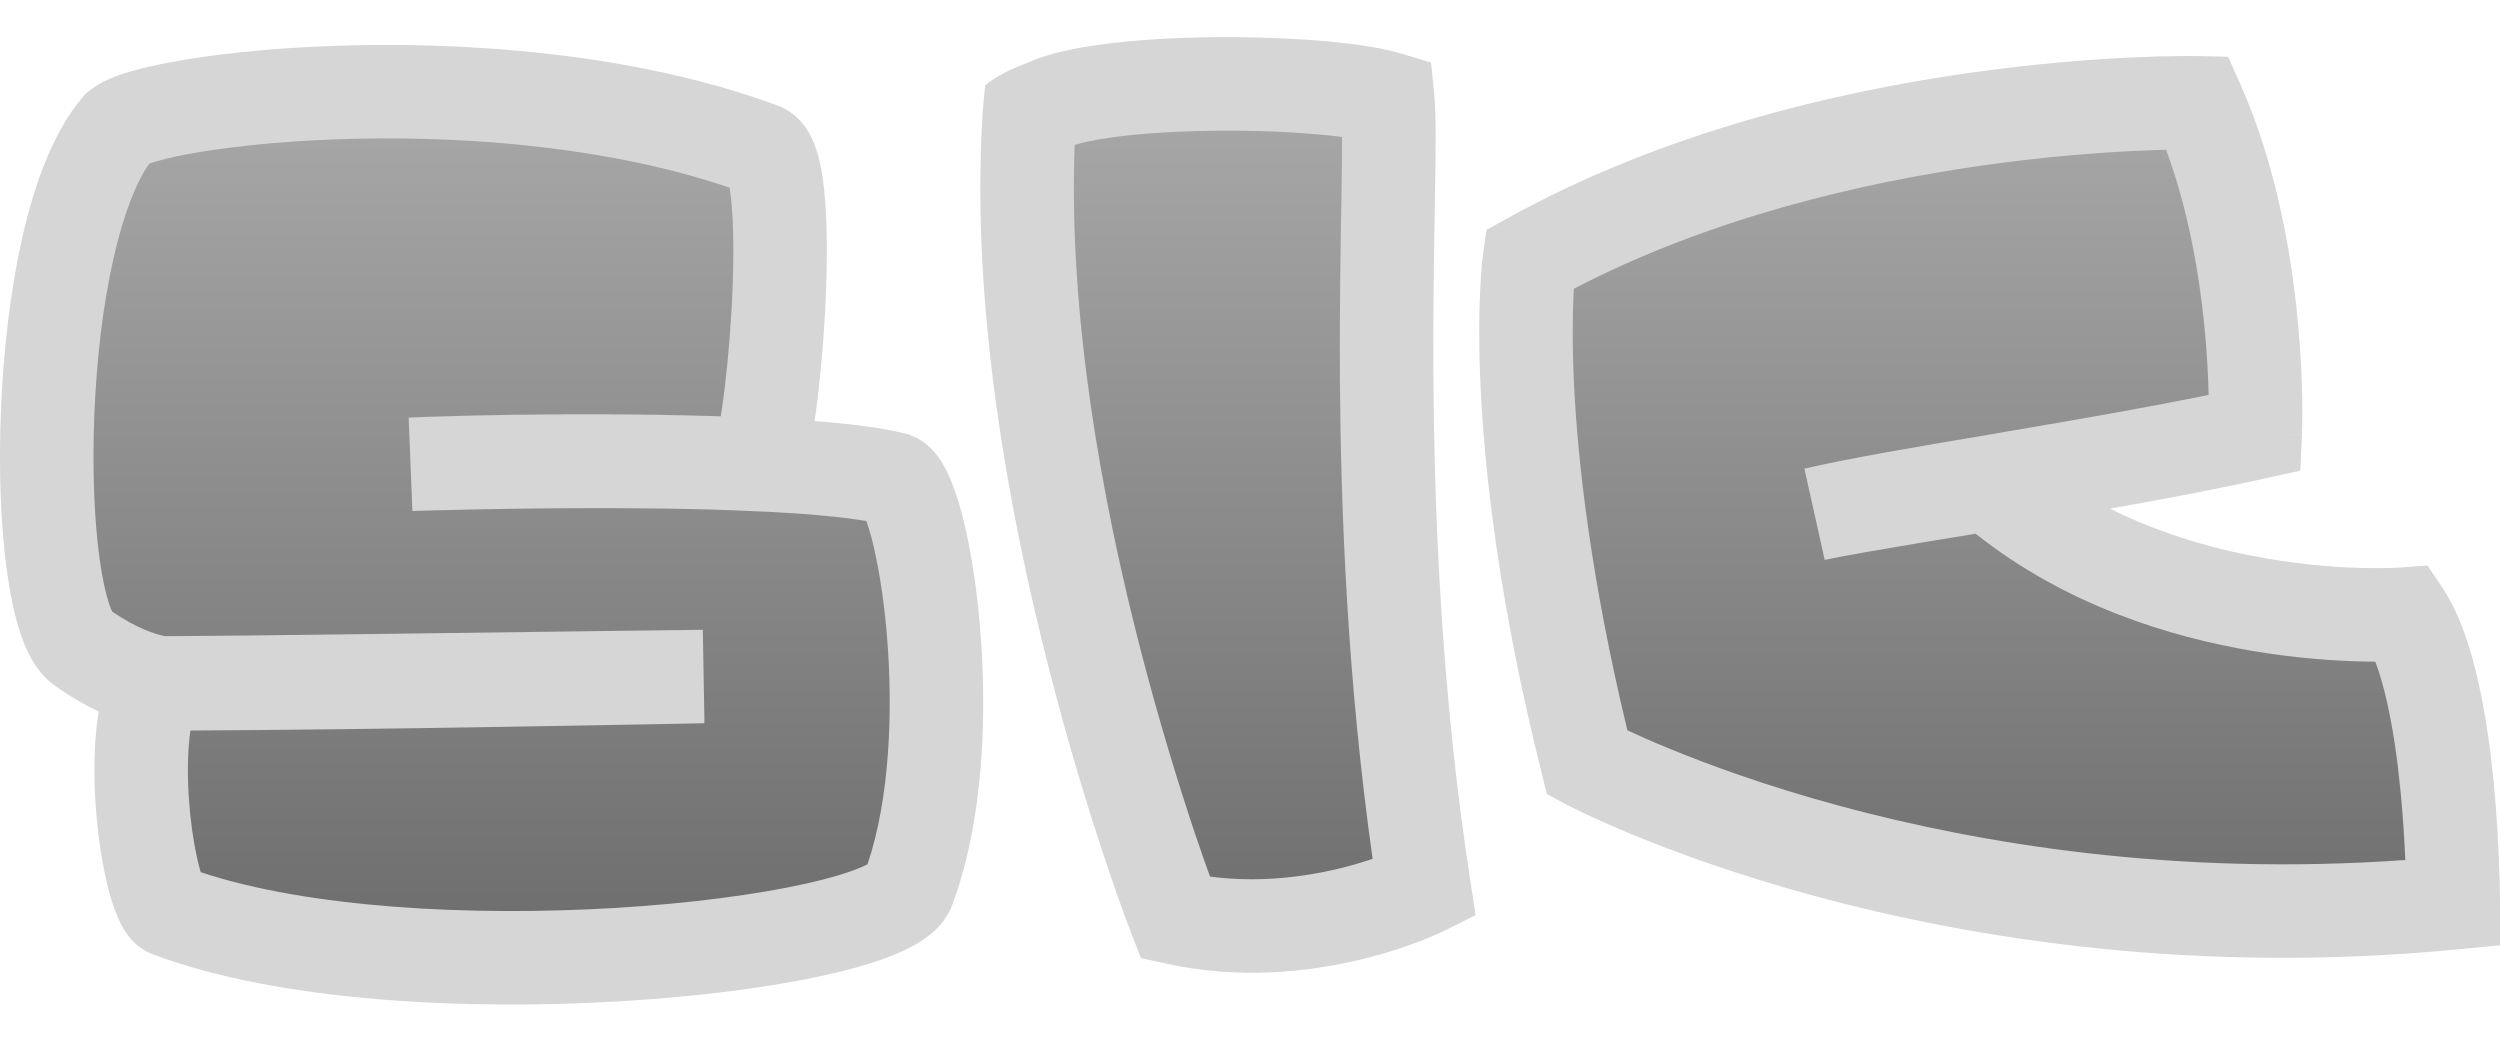
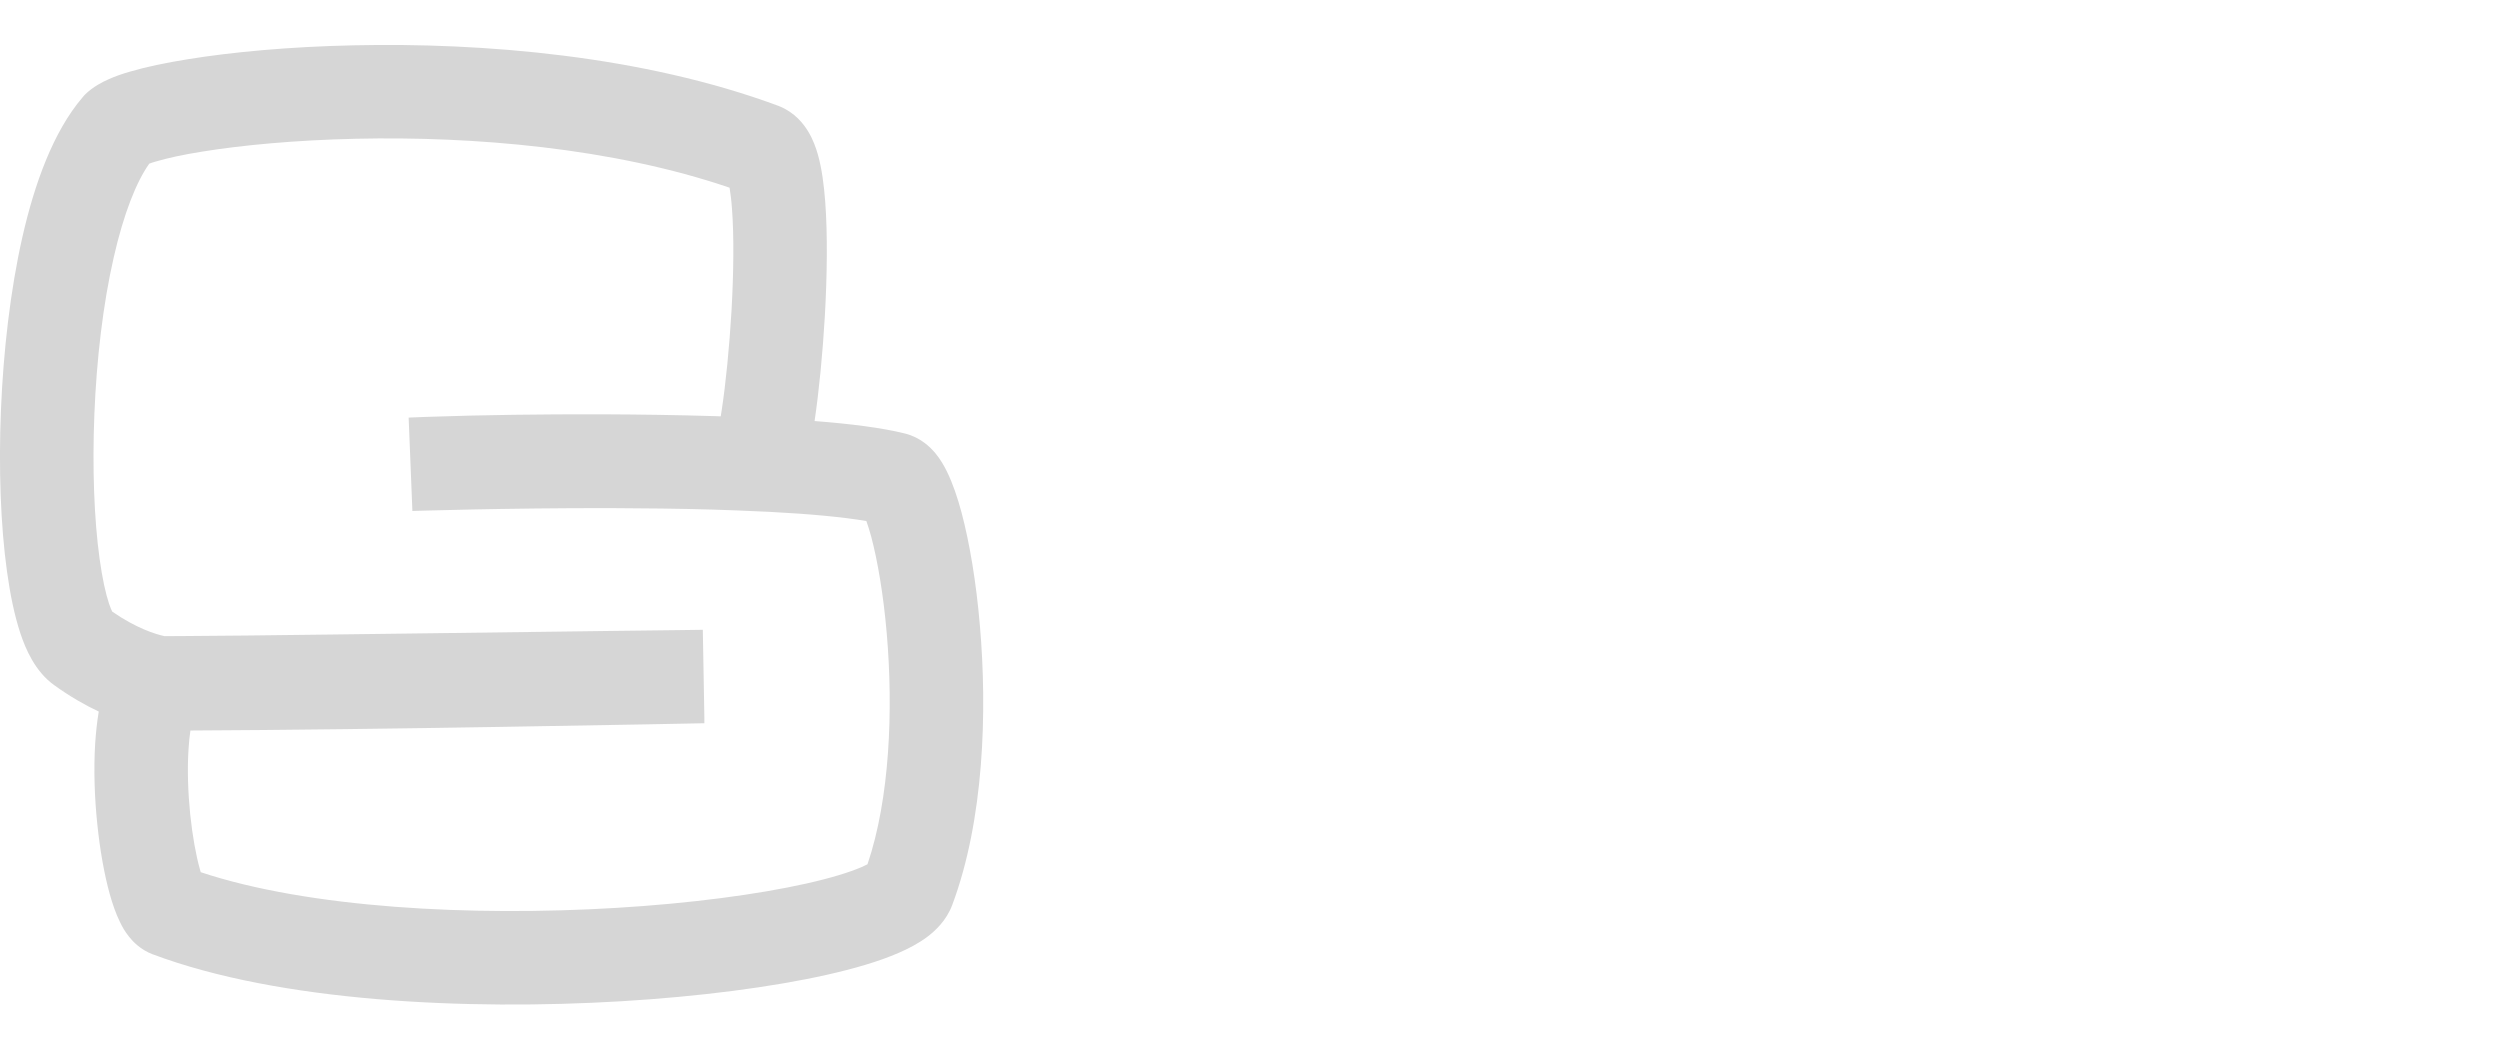
<svg xmlns="http://www.w3.org/2000/svg" width="24" height="10" viewBox="0 0 24 10" fill="none">
-   <path d="M11.285 8.813C11.285 8.813 9.669 4.669 9.88 1.156C10.02 0.735 12.62 0.735 13.322 0.946C13.341 1.133 13.334 1.499 13.326 2.005C13.302 3.399 13.261 5.852 13.673 8.532C13.673 8.532 12.549 9.094 11.285 8.813Z" fill="url(#paint0_linear_2061_32929)" />
-   <path fill-rule="evenodd" clip-rule="evenodd" d="M7.247 4.458C7.194 4.456 7.142 4.454 7.09 4.452C7.708 4.475 8.264 4.519 8.582 4.598C8.863 4.669 9.268 7.076 8.722 8.532C8.512 9.094 3.877 9.587 1.627 8.743C1.441 8.673 1.206 7.198 1.487 6.565C3.313 6.565 6.755 6.495 6.755 6.495C6.755 6.495 1.594 6.565 1.534 6.556C1.398 6.532 1.125 6.458 0.784 6.214C0.293 5.863 0.293 2.21 1.136 1.227C1.417 0.946 4.859 0.524 7.317 1.437C7.669 1.578 7.404 4.464 7.247 4.458ZM3.945 4.458C3.945 4.458 5.495 4.406 6.855 4.444C5.267 4.398 3.945 4.458 3.945 4.458Z" fill="url(#paint1_linear_2061_32929)" />
-   <path d="M21.097 0.989C21.731 2.414 21.652 4.156 21.652 4.156C20.282 4.46 19.181 4.613 19.097 4.625C19.093 4.625 19.091 4.626 19.092 4.626C20.62 6.05 23.078 5.898 23.078 5.898C23.553 6.611 23.553 8.669 23.553 8.669C18.643 9.144 15.238 7.323 15.238 7.323C14.447 4.156 14.684 2.494 14.684 2.494C17.534 0.91 21.097 0.989 21.097 0.989Z" fill="url(#paint2_linear_2061_32929)" />
-   <path fill-rule="evenodd" clip-rule="evenodd" d="M10.206 1.434C10.206 1.434 10.209 1.432 10.216 1.429C10.21 1.433 10.207 1.435 10.206 1.434ZM10.317 1.391C10.356 1.379 10.406 1.366 10.467 1.354C10.707 1.305 11.039 1.273 11.405 1.261C11.768 1.248 12.148 1.254 12.477 1.276C12.632 1.287 12.77 1.3 12.884 1.315C12.884 1.468 12.882 1.664 12.878 1.904C12.877 1.934 12.877 1.965 12.876 1.996C12.869 2.44 12.859 2.996 12.863 3.634C12.872 4.911 12.934 6.522 13.177 8.245C13.084 8.276 12.973 8.31 12.848 8.34C12.508 8.421 12.075 8.476 11.616 8.415C11.575 8.302 11.522 8.151 11.46 7.967C11.315 7.531 11.123 6.914 10.937 6.189C10.579 4.791 10.254 3.022 10.317 1.391ZM11.284 8.811C10.866 8.974 10.866 8.974 10.866 8.974L10.865 8.973L10.864 8.97L10.86 8.96C10.857 8.951 10.852 8.939 10.846 8.922C10.834 8.89 10.816 8.842 10.793 8.78C10.748 8.656 10.684 8.477 10.609 8.251C10.458 7.8 10.259 7.161 10.068 6.411C9.686 4.919 9.321 2.952 9.431 1.128L9.434 1.069L9.457 0.818C9.593 0.71 9.729 0.655 9.849 0.609C9.981 0.548 10.135 0.505 10.287 0.474C10.597 0.411 10.985 0.377 11.374 0.363C11.766 0.35 12.176 0.357 12.537 0.381C12.886 0.404 13.223 0.446 13.45 0.514L13.738 0.6L13.768 0.899C13.789 1.108 13.783 1.476 13.775 1.919C13.775 1.949 13.774 1.979 13.774 2.01C13.766 2.454 13.757 3.001 13.761 3.628C13.77 4.968 13.839 6.665 14.116 8.462L14.166 8.785L13.873 8.932L13.672 8.53C13.873 8.932 13.873 8.932 13.873 8.932L13.872 8.932L13.87 8.933L13.866 8.935C13.862 8.937 13.857 8.939 13.851 8.942C13.84 8.948 13.824 8.955 13.804 8.964C13.765 8.982 13.709 9.005 13.639 9.033C13.498 9.087 13.299 9.155 13.057 9.213C12.576 9.328 11.906 9.409 11.187 9.249L10.953 9.198L10.866 8.974L11.284 8.811Z" fill="#D6D6D6" />
-   <path fill-rule="evenodd" clip-rule="evenodd" d="M21.106 0.538C21.106 0.538 21.106 0.538 21.096 0.987L21.106 0.538L21.39 0.545L21.506 0.805C21.85 1.579 21.996 2.425 22.057 3.062C22.088 3.383 22.099 3.658 22.102 3.854C22.103 3.952 22.102 4.03 22.101 4.085C22.101 4.112 22.1 4.134 22.099 4.149C22.099 4.156 22.099 4.162 22.099 4.167L22.099 4.172L22.099 4.174L22.099 4.174C22.099 4.174 22.099 4.175 21.65 4.154L22.099 4.175L22.083 4.518L21.747 4.592C21.281 4.696 20.766 4.793 20.255 4.883C20.769 5.14 21.303 5.284 21.774 5.364C22.144 5.427 22.466 5.448 22.694 5.453C22.808 5.455 22.898 5.454 22.958 5.452C22.988 5.451 23.011 5.45 23.025 5.45C23.032 5.449 23.037 5.449 23.04 5.449L23.042 5.448L23.043 5.448L23.043 5.448L23.304 5.429L23.45 5.647C23.615 5.895 23.718 6.222 23.788 6.53C23.861 6.848 23.908 7.193 23.939 7.505C23.969 7.818 23.985 8.108 23.992 8.318C23.996 8.424 23.998 8.51 23.999 8.57C24 8.6 24 8.624 24 8.641L24 8.66L24 8.665L24 8.667V8.667C24 8.667 24 8.667 23.551 8.667L24 8.667V9.075L23.594 9.114C21.075 9.358 18.941 9.012 17.436 8.606C16.683 8.402 16.086 8.183 15.674 8.013C15.469 7.928 15.309 7.856 15.2 7.804C15.145 7.778 15.103 7.757 15.074 7.742C15.059 7.735 15.048 7.729 15.04 7.725L15.03 7.719L15.027 7.718L15.026 7.717L15.025 7.717C15.025 7.717 15.025 7.717 15.237 7.321L15.025 7.717L14.85 7.623L14.802 7.43C14.399 5.818 14.256 4.582 14.215 3.741C14.194 3.32 14.199 2.999 14.21 2.779C14.215 2.669 14.222 2.585 14.227 2.526C14.23 2.497 14.233 2.474 14.235 2.458C14.236 2.449 14.236 2.443 14.237 2.438L14.238 2.432L14.238 2.43L14.238 2.429L14.238 2.428C14.238 2.428 14.238 2.428 14.683 2.491L14.238 2.428L14.27 2.207L14.465 2.099C15.957 1.27 17.62 0.883 18.895 0.701C19.535 0.61 20.084 0.569 20.474 0.551C20.669 0.542 20.825 0.539 20.933 0.538C20.987 0.537 21.029 0.538 21.058 0.538C21.073 0.538 21.084 0.538 21.092 0.538L21.102 0.538L21.105 0.538L21.106 0.538ZM15.109 2.772C15.108 2.788 15.107 2.805 15.106 2.822C15.097 3.013 15.092 3.306 15.111 3.697C15.148 4.445 15.272 5.555 15.623 7.011C15.717 7.055 15.85 7.115 16.017 7.183C16.397 7.34 16.958 7.547 17.67 7.739C19.011 8.101 20.883 8.413 23.091 8.256C23.083 8.07 23.069 7.839 23.045 7.593C23.017 7.301 22.974 6.997 22.913 6.729C22.879 6.58 22.842 6.454 22.803 6.352C22.763 6.352 22.72 6.351 22.674 6.35C22.411 6.344 22.045 6.32 21.624 6.249C20.839 6.116 19.833 5.813 18.967 5.124C18.965 5.125 18.962 5.125 18.96 5.125C18.834 5.146 18.661 5.174 18.477 5.204C18.102 5.267 17.695 5.336 17.517 5.375L17.322 4.499C17.753 4.399 18.396 4.29 19.086 4.174C19.146 4.163 19.206 4.153 19.265 4.143C19.908 4.034 20.587 3.917 21.203 3.791C21.199 3.622 21.188 3.401 21.164 3.148C21.114 2.638 21.009 2.017 20.795 1.438C20.716 1.44 20.622 1.443 20.515 1.448C20.148 1.465 19.628 1.503 19.022 1.59C17.864 1.755 16.415 2.092 15.109 2.772Z" fill="#D6D6D6" />
  <path fill-rule="evenodd" clip-rule="evenodd" d="M1.395 1.587C1.395 1.587 1.396 1.586 1.399 1.585C1.396 1.586 1.395 1.587 1.395 1.587ZM1.433 1.571C1.451 1.564 1.475 1.556 1.505 1.548C1.607 1.518 1.754 1.485 1.944 1.455C2.321 1.394 2.834 1.345 3.418 1.332C4.54 1.307 5.879 1.418 7.004 1.802C7.012 1.852 7.021 1.919 7.027 2.003C7.047 2.265 7.043 2.616 7.023 2.976C7.002 3.335 6.967 3.685 6.928 3.94C6.925 3.96 6.922 3.979 6.919 3.997C6.901 3.996 6.884 3.995 6.866 3.995C6.128 3.973 5.449 3.975 4.929 3.982C4.623 3.986 4.373 3.993 4.198 3.999C4.111 4.001 4.043 4.004 3.996 4.006C3.973 4.007 3.955 4.007 3.942 4.008L3.928 4.009L3.923 4.009C3.923 4.009 3.923 4.009 3.944 4.457L3.923 4.009L3.959 4.906L3.968 4.905L3.998 4.904C4.024 4.904 4.063 4.903 4.112 4.901C4.212 4.898 4.355 4.895 4.531 4.891C4.882 4.884 5.36 4.877 5.87 4.878C6.19 4.879 6.521 4.883 6.84 4.892C6.917 4.894 6.994 4.897 7.072 4.9C7.181 4.904 7.288 4.909 7.392 4.914C7.776 4.934 8.095 4.964 8.317 5.002C8.331 5.041 8.347 5.091 8.364 5.153C8.424 5.38 8.481 5.706 8.513 6.083C8.576 6.818 8.542 7.666 8.328 8.297C8.313 8.304 8.294 8.314 8.269 8.325C8.154 8.374 7.978 8.429 7.741 8.482C7.272 8.587 6.628 8.673 5.911 8.716C4.527 8.799 2.966 8.718 1.927 8.373C1.924 8.363 1.921 8.353 1.918 8.341C1.882 8.213 1.848 8.028 1.826 7.818C1.805 7.609 1.797 7.389 1.81 7.19C1.814 7.125 1.82 7.066 1.828 7.013C2.713 7.009 3.852 6.994 4.811 6.978C5.356 6.969 5.844 6.961 6.196 6.954C6.371 6.951 6.513 6.948 6.611 6.946L6.762 6.943C6.763 6.943 6.763 6.943 6.753 6.494L6.763 6.943L6.747 6.046L6.753 6.494C6.747 6.046 6.747 6.046 6.747 6.046L6.526 6.049C6.384 6.05 6.183 6.053 5.94 6.056C5.455 6.063 4.809 6.071 4.16 6.079C3.511 6.088 2.86 6.095 2.369 6.101C2.123 6.103 1.917 6.105 1.771 6.106C1.698 6.107 1.64 6.107 1.601 6.107C1.593 6.107 1.585 6.107 1.579 6.107C1.492 6.088 1.312 6.033 1.078 5.872C1.071 5.859 1.06 5.835 1.047 5.796C1.014 5.697 0.982 5.552 0.956 5.363C0.904 4.988 0.885 4.495 0.906 3.975C0.927 3.455 0.988 2.923 1.092 2.47C1.188 2.048 1.31 1.744 1.433 1.571ZM1.043 5.848C1.043 5.848 1.044 5.848 1.044 5.848L1.043 5.848ZM0.522 6.579C0.674 6.688 0.818 6.77 0.948 6.831L0.522 6.579ZM0.948 6.831C0.931 6.932 0.921 7.034 0.914 7.133C0.898 7.391 0.908 7.663 0.934 7.91C0.959 8.157 1.001 8.393 1.053 8.581C1.079 8.674 1.111 8.769 1.152 8.852C1.172 8.894 1.2 8.945 1.24 8.994C1.275 9.038 1.348 9.117 1.467 9.162L1.468 9.162C2.683 9.618 4.481 9.701 5.965 9.612C6.714 9.567 7.408 9.477 7.938 9.358C8.2 9.299 8.438 9.23 8.626 9.148C8.719 9.108 8.815 9.058 8.899 8.996C8.976 8.938 9.084 8.84 9.141 8.689C9.448 7.87 9.478 6.826 9.407 6.006C9.372 5.591 9.308 5.211 9.231 4.921C9.193 4.779 9.147 4.642 9.092 4.53C9.065 4.474 9.028 4.409 8.978 4.349C8.934 4.297 8.84 4.2 8.689 4.162C8.464 4.106 8.158 4.068 7.82 4.042C7.862 3.758 7.898 3.393 7.919 3.027C7.94 2.649 7.946 2.253 7.922 1.935C7.91 1.778 7.89 1.619 7.852 1.485C7.833 1.418 7.805 1.339 7.759 1.263C7.716 1.191 7.631 1.08 7.482 1.02L7.477 1.018L7.472 1.016C6.168 0.532 4.629 0.408 3.398 0.435C2.779 0.448 2.225 0.5 1.801 0.569C1.59 0.603 1.403 0.642 1.254 0.686C1.179 0.707 1.106 0.732 1.04 0.762C0.984 0.787 0.893 0.832 0.816 0.908L0.804 0.921L0.793 0.934C0.509 1.266 0.331 1.768 0.216 2.271C0.098 2.79 0.032 3.378 0.009 3.938C-0.014 4.498 0.006 5.046 0.067 5.485C0.097 5.704 0.139 5.909 0.196 6.081C0.245 6.228 0.336 6.446 0.521 6.578M7.263 4.009L7.263 4.009L7.263 4.009ZM8.363 8.276C8.366 8.273 8.367 8.273 8.363 8.276C8.363 8.276 8.363 8.276 8.363 8.276Z" fill="#D6D6D6" />
  <defs>
    <linearGradient id="paint0_linear_2061_32929" x1="12.002" y1="0.807" x2="12.002" y2="9.196" gradientUnits="userSpaceOnUse">
      <stop stop-color="#A9A9A9" />
      <stop offset="1" stop-color="#6C6C6C" />
    </linearGradient>
    <linearGradient id="paint1_linear_2061_32929" x1="12.002" y1="0.807" x2="12.002" y2="9.196" gradientUnits="userSpaceOnUse">
      <stop stop-color="#A9A9A9" />
      <stop offset="1" stop-color="#6C6C6C" />
    </linearGradient>
    <linearGradient id="paint2_linear_2061_32929" x1="12.002" y1="0.807" x2="12.002" y2="9.196" gradientUnits="userSpaceOnUse">
      <stop stop-color="#A9A9A9" />
      <stop offset="1" stop-color="#6C6C6C" />
    </linearGradient>
  </defs>
</svg>